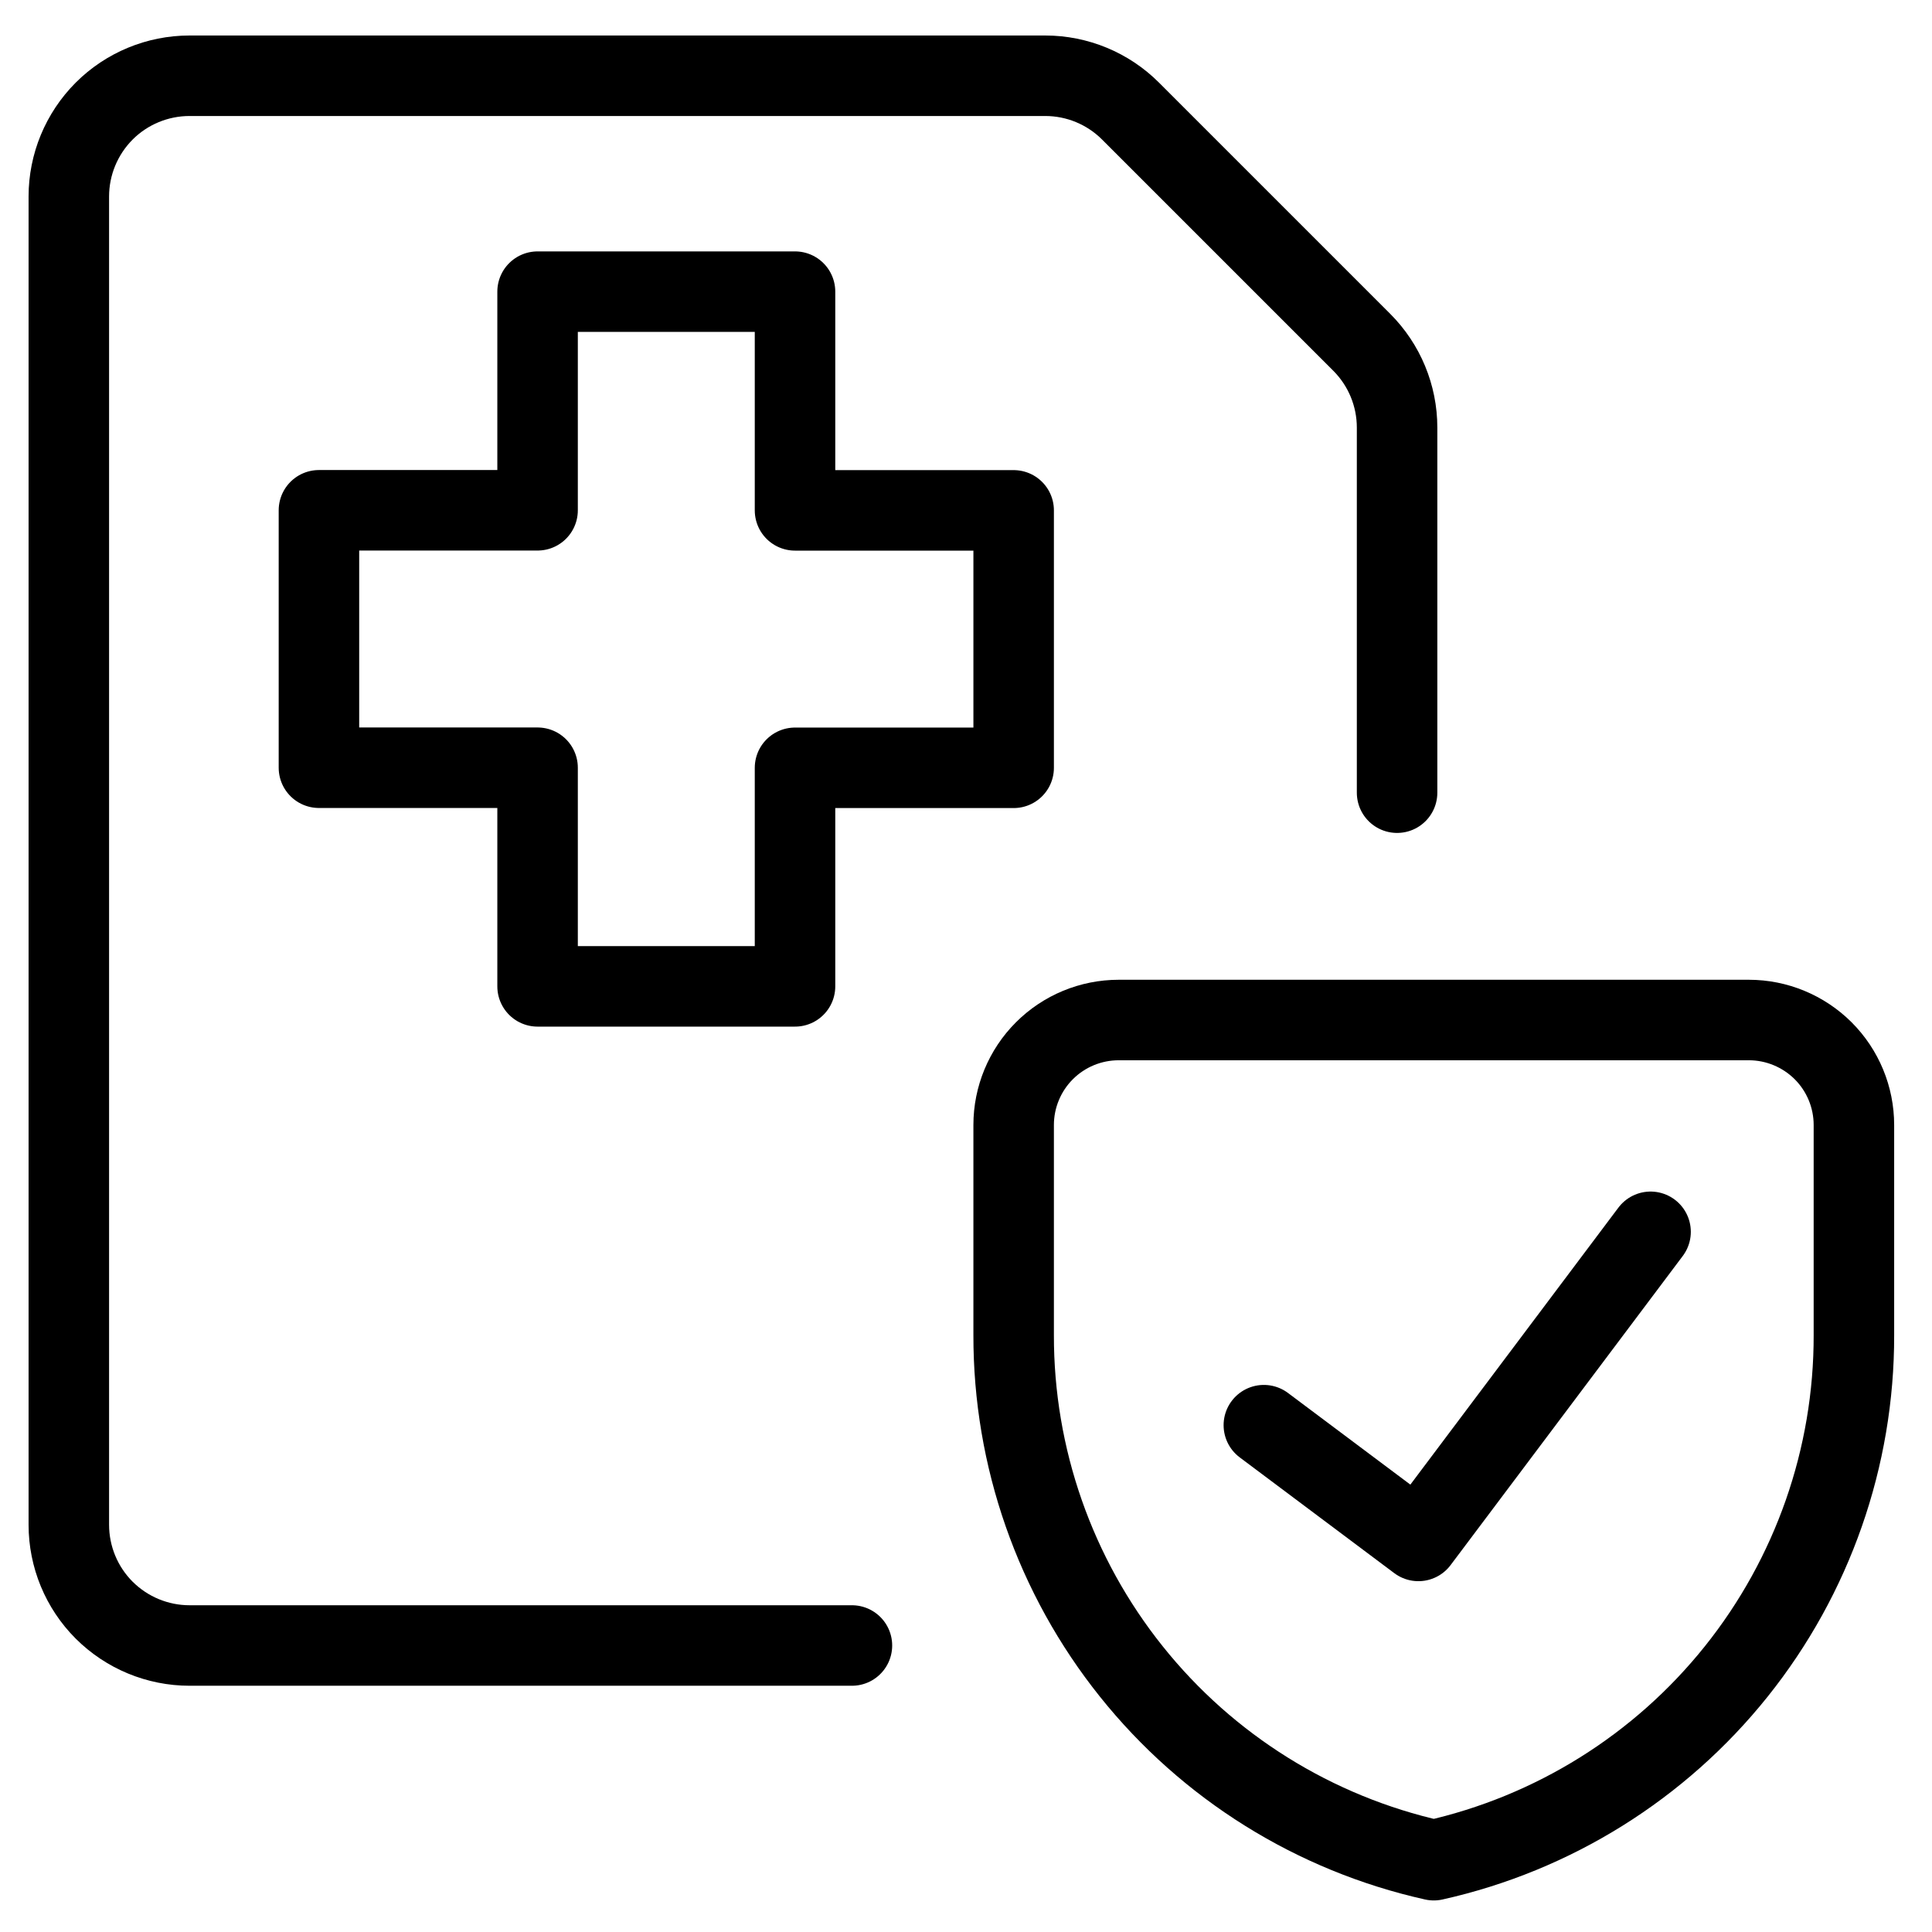
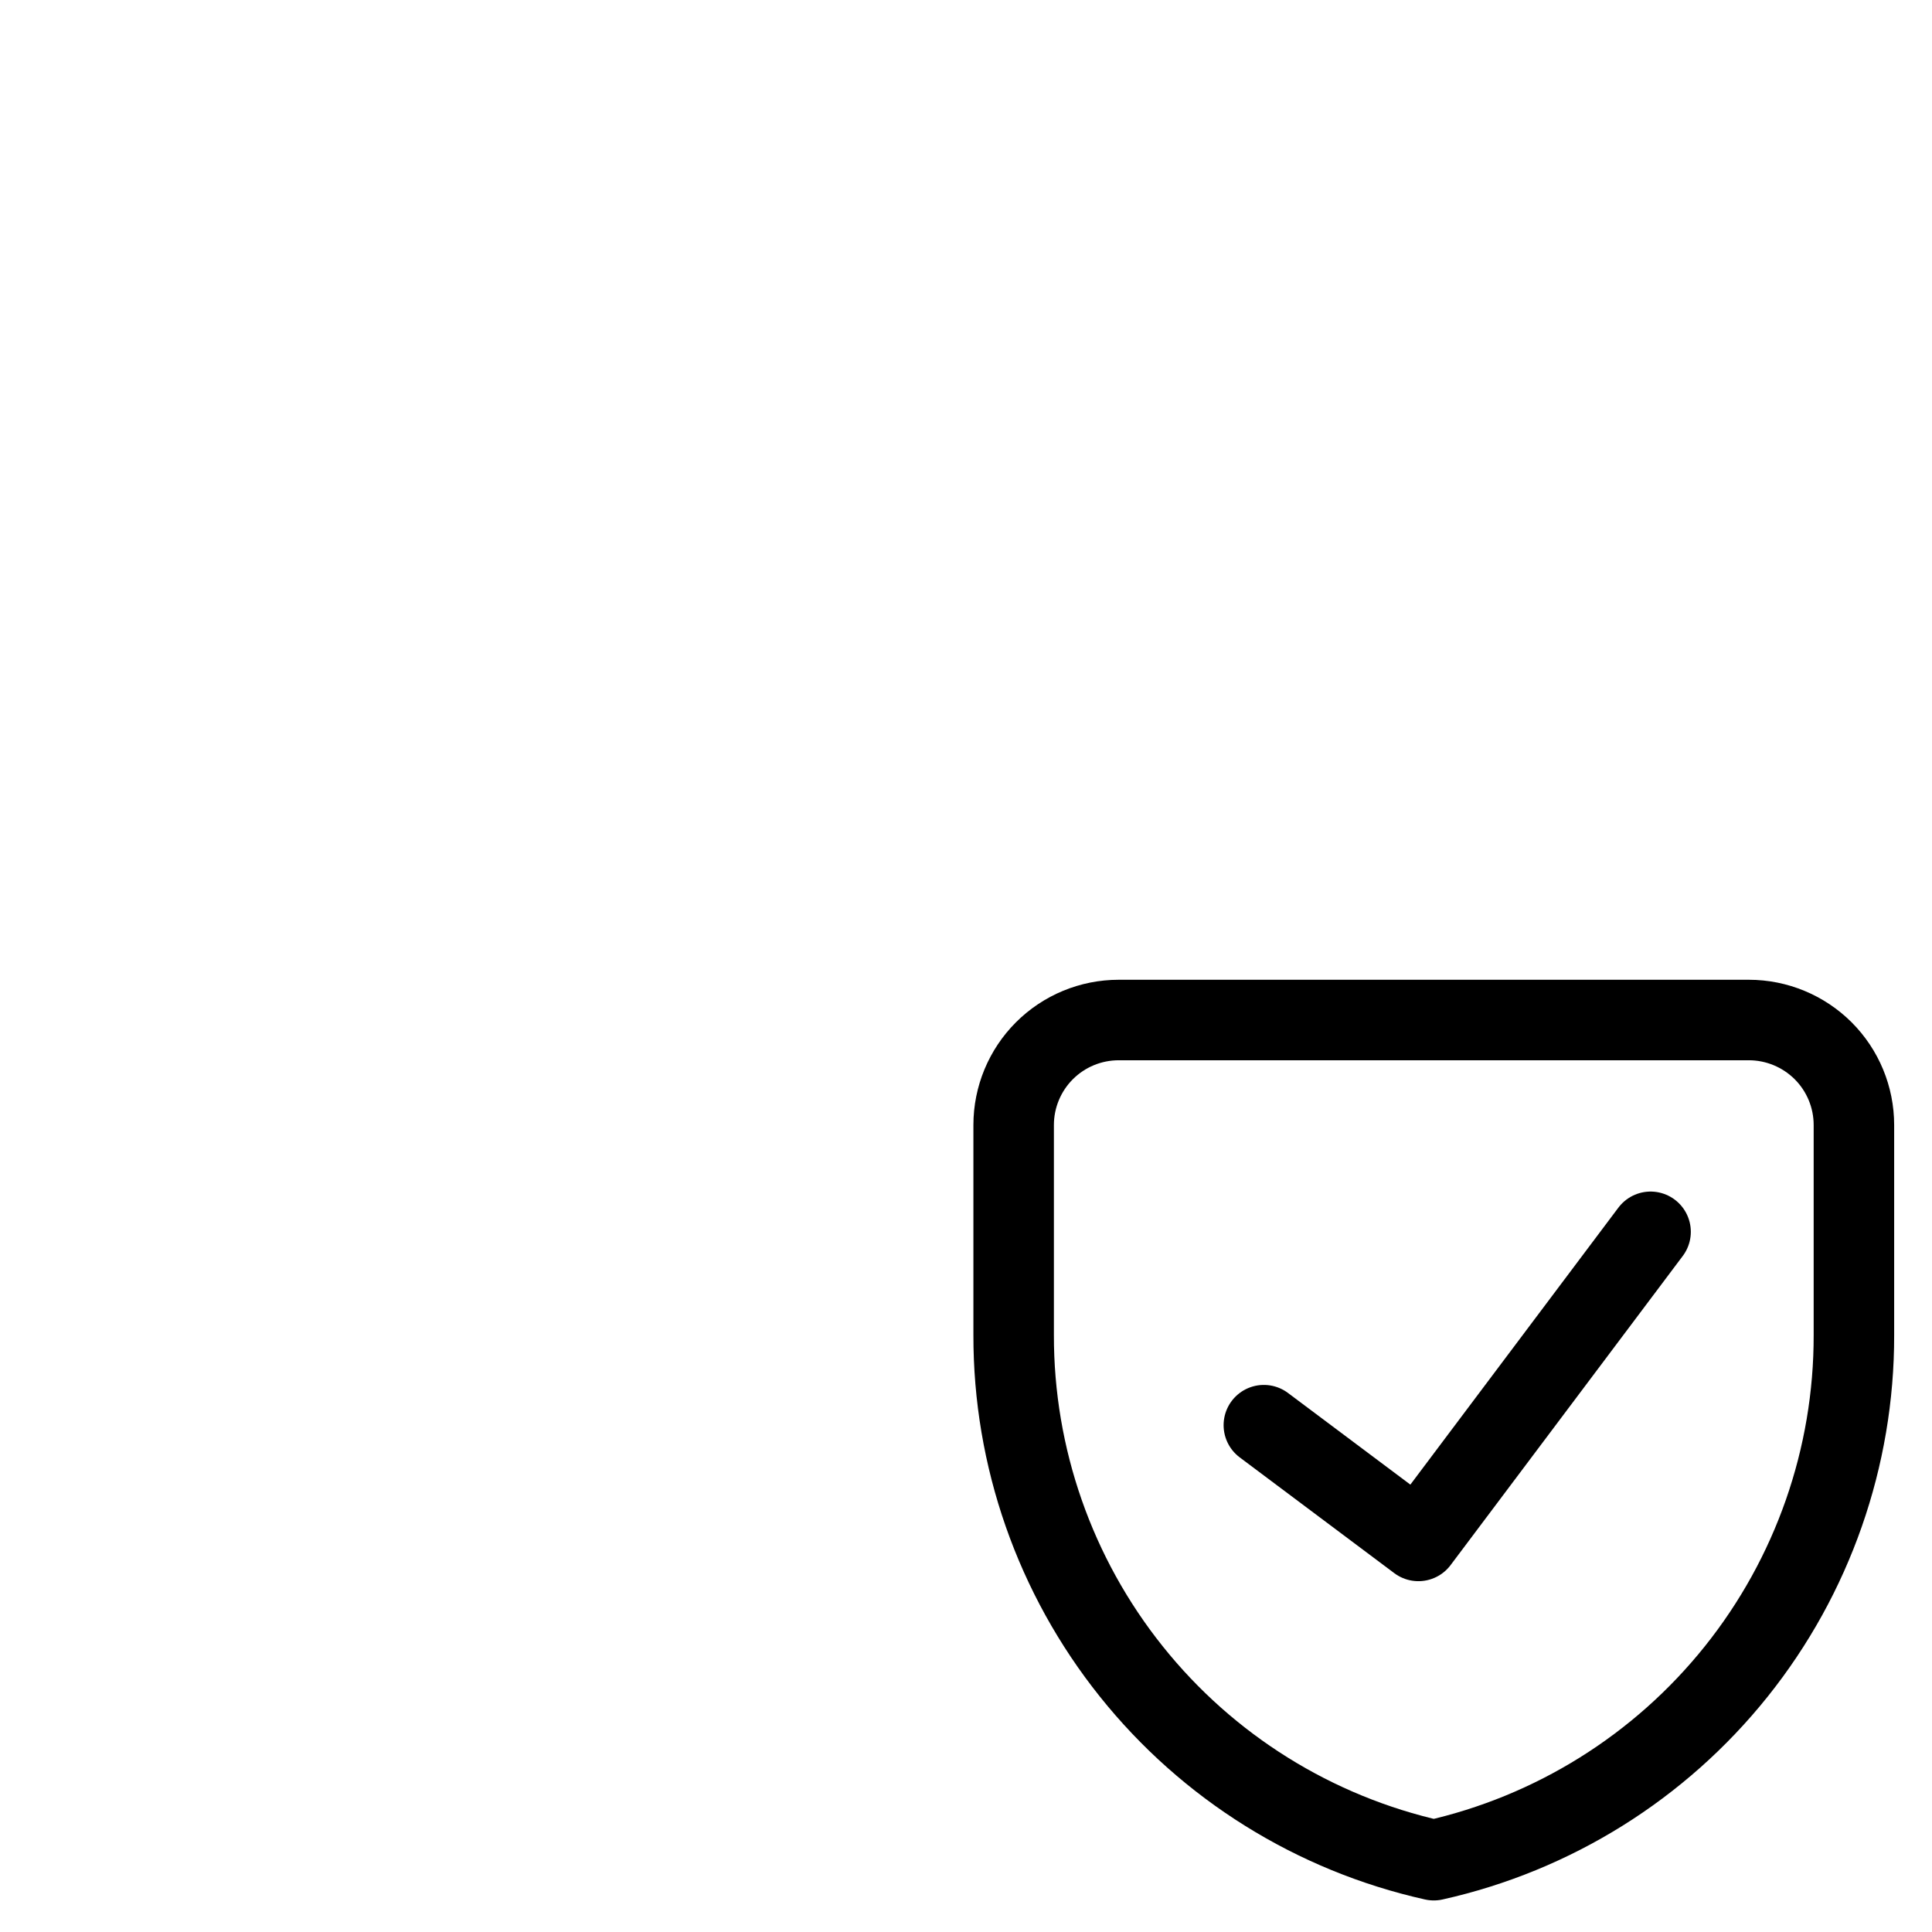
<svg xmlns="http://www.w3.org/2000/svg" fill="none" viewBox="0 0 24 24">
-   <path stroke="#000000" stroke-linecap="round" stroke-linejoin="round" d="M9.876 3.623H6.678l-0 2.716H3.962v3.198h2.716l0 2.716h3.198V9.538h2.716V6.34H9.876V3.623Z" stroke-width="1" />
-   <path stroke="#000000" stroke-linecap="round" stroke-linejoin="round" d="M10.583 20.441H2.355c-0.398 0 -0.779 -0.158 -1.061 -0.439 -0.281 -0.281 -0.439 -0.663 -0.439 -1.061V2.441c0 -0.398 0.158 -0.779 0.439 -1.061 0.281 -0.281 0.663 -0.439 1.061 -0.439H12.984c0.398 0 0.779 0.158 1.06 0.439l2.872 2.872c0.281 0.281 0.439 0.662 0.439 1.06v4.535" stroke-width="1" />
-   <path stroke="#000000" stroke-linecap="round" stroke-linejoin="round" d="M23.03 16.584c0.003 1.519 -0.513 2.994 -1.462 4.18 -0.949 1.186 -2.274 2.013 -3.757 2.344 -1.483 -0.331 -2.808 -1.157 -3.757 -2.344 -0.949 -1.186 -1.465 -2.661 -1.462 -4.18v-2.609c0 -0.346 0.138 -0.678 0.382 -0.922 0.245 -0.245 0.577 -0.382 0.923 -0.382h7.828c0.346 0 0.678 0.138 0.923 0.382 0.245 0.245 0.382 0.577 0.382 0.922v2.609Z" stroke-width="1" />
+   <path stroke="#000000" stroke-linecap="round" stroke-linejoin="round" d="M23.03 16.584c0.003 1.519 -0.513 2.994 -1.462 4.18 -0.949 1.186 -2.274 2.013 -3.757 2.344 -1.483 -0.331 -2.808 -1.157 -3.757 -2.344 -0.949 -1.186 -1.465 -2.661 -1.462 -4.18v-2.609c0 -0.346 0.138 -0.678 0.382 -0.922 0.245 -0.245 0.577 -0.382 0.923 -0.382h7.828c0.346 0 0.678 0.138 0.923 0.382 0.245 0.245 0.382 0.577 0.382 0.922v2.609" stroke-width="1" />
  <path stroke="#000000" stroke-linecap="round" stroke-linejoin="round" d="m20.504 15.302 -2.884 3.84 -1.92 -1.438" stroke-width="1" />
</svg>